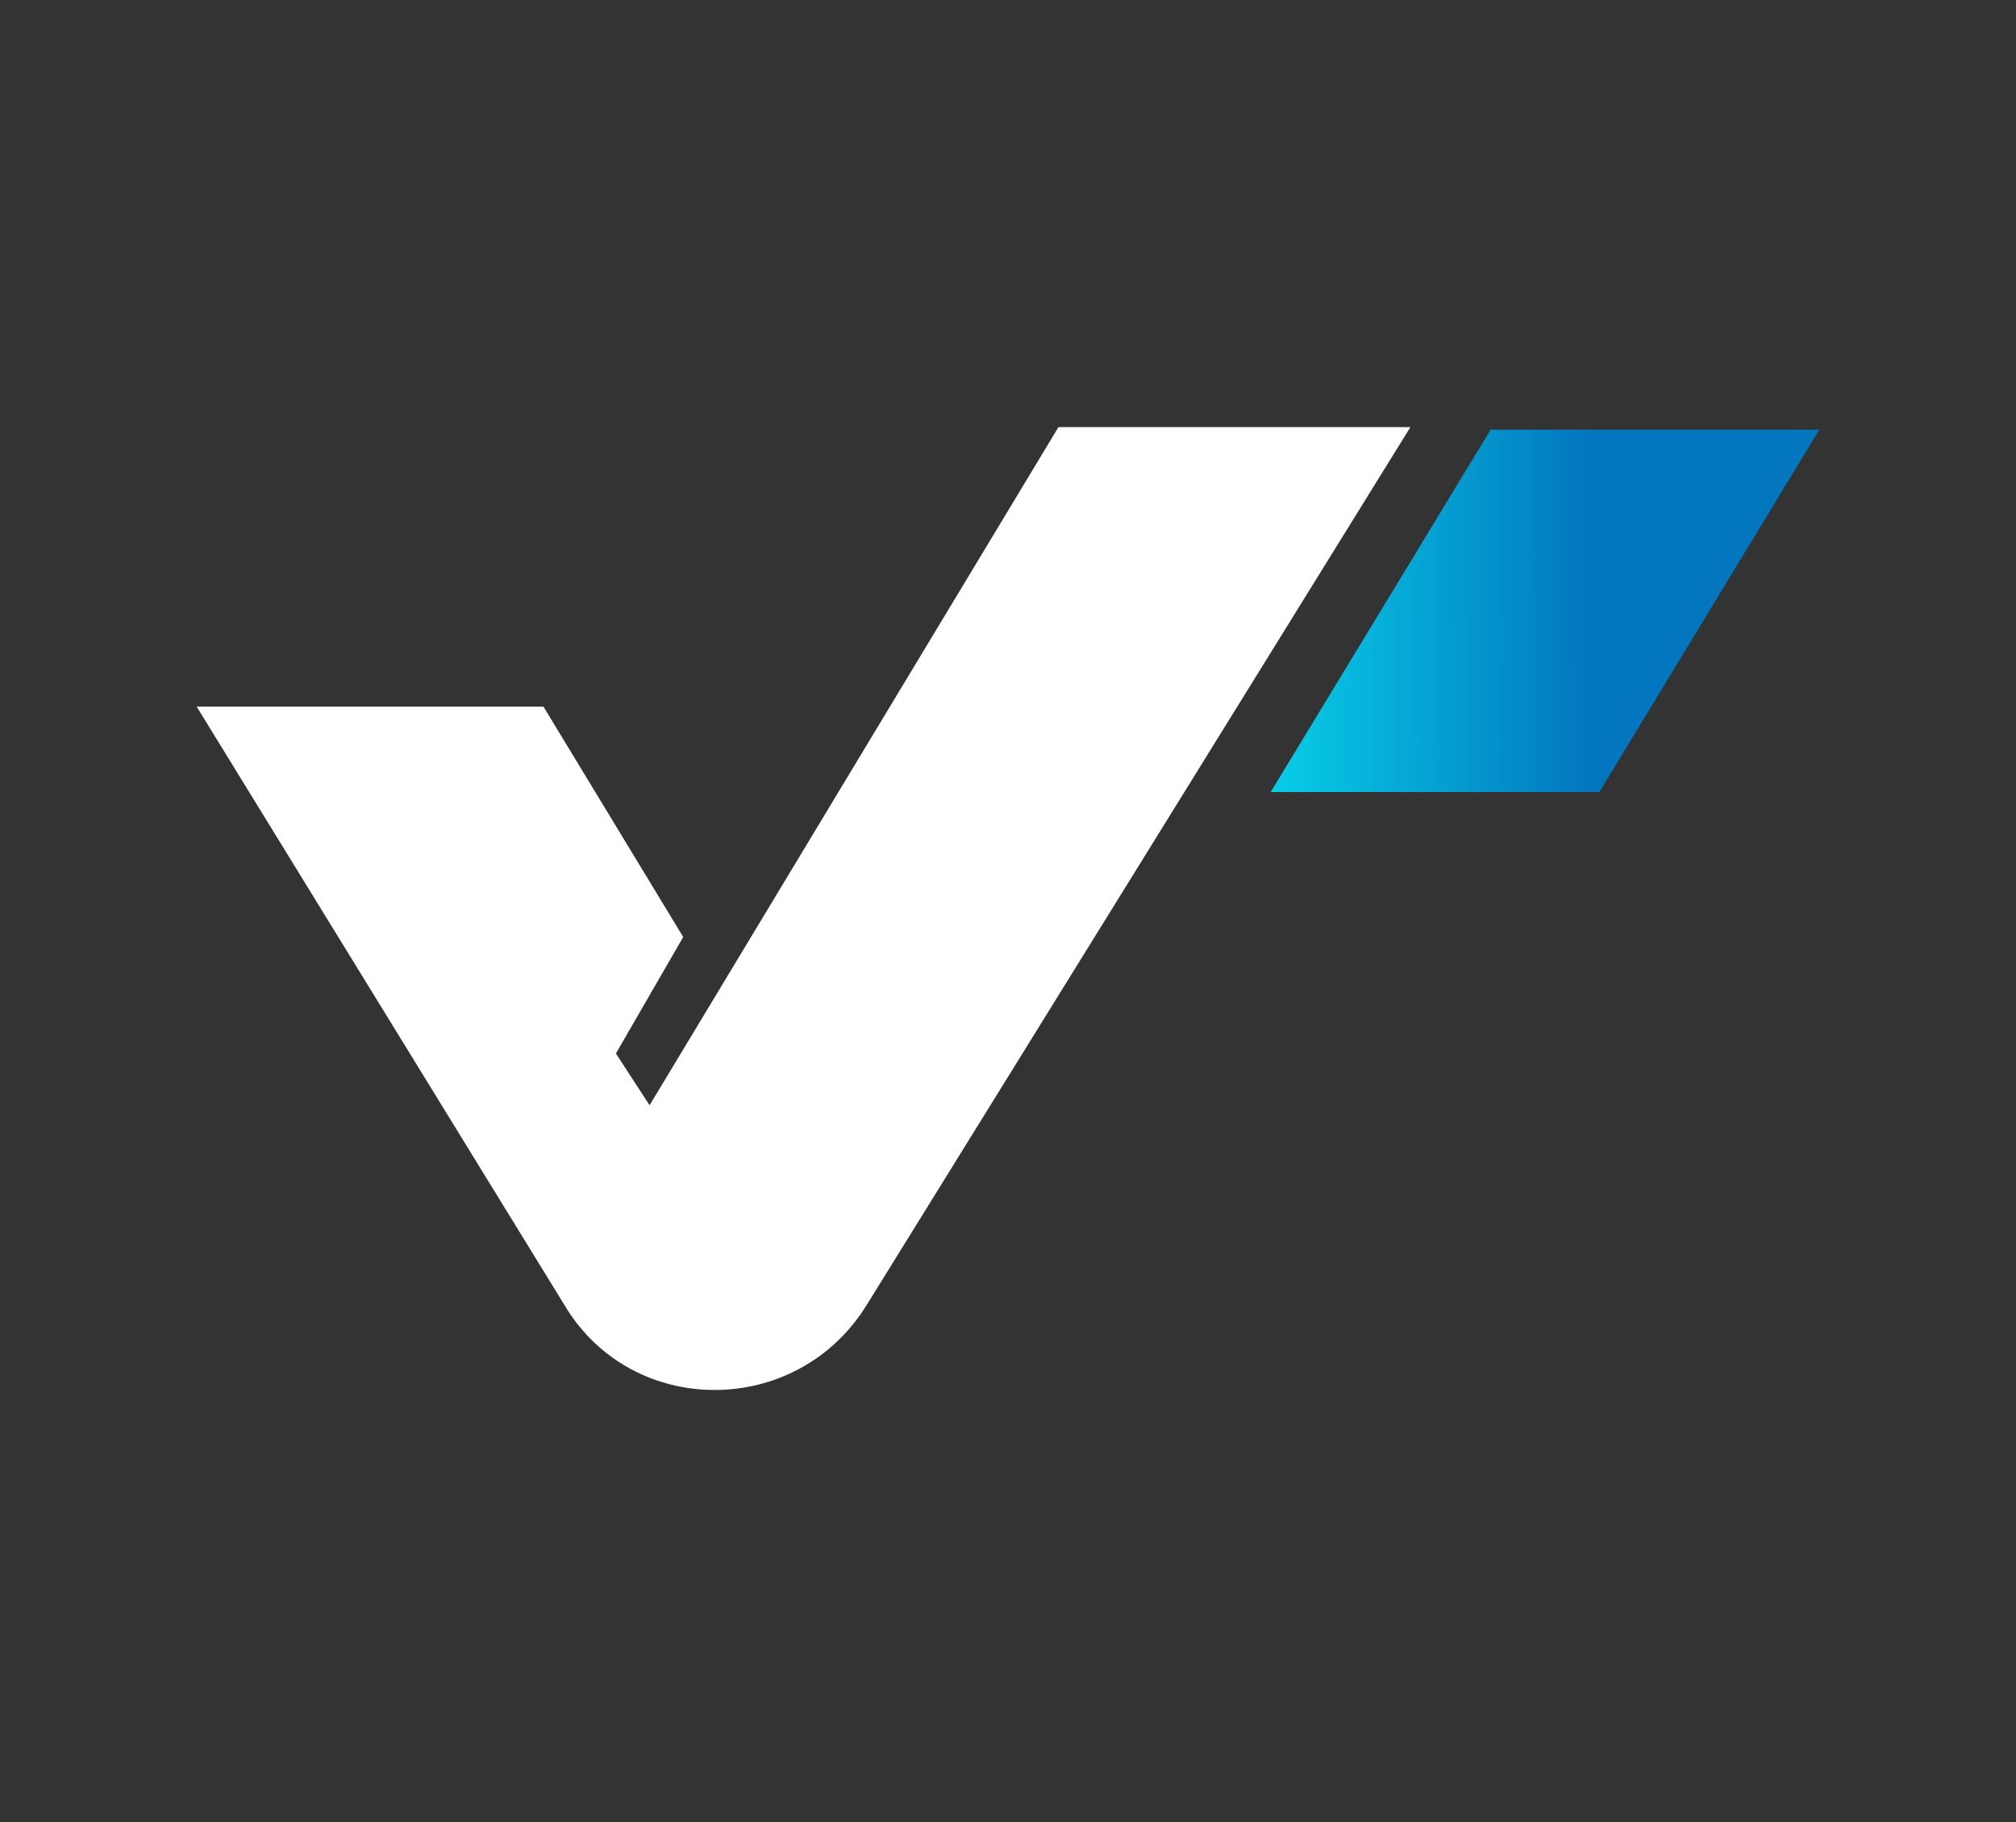
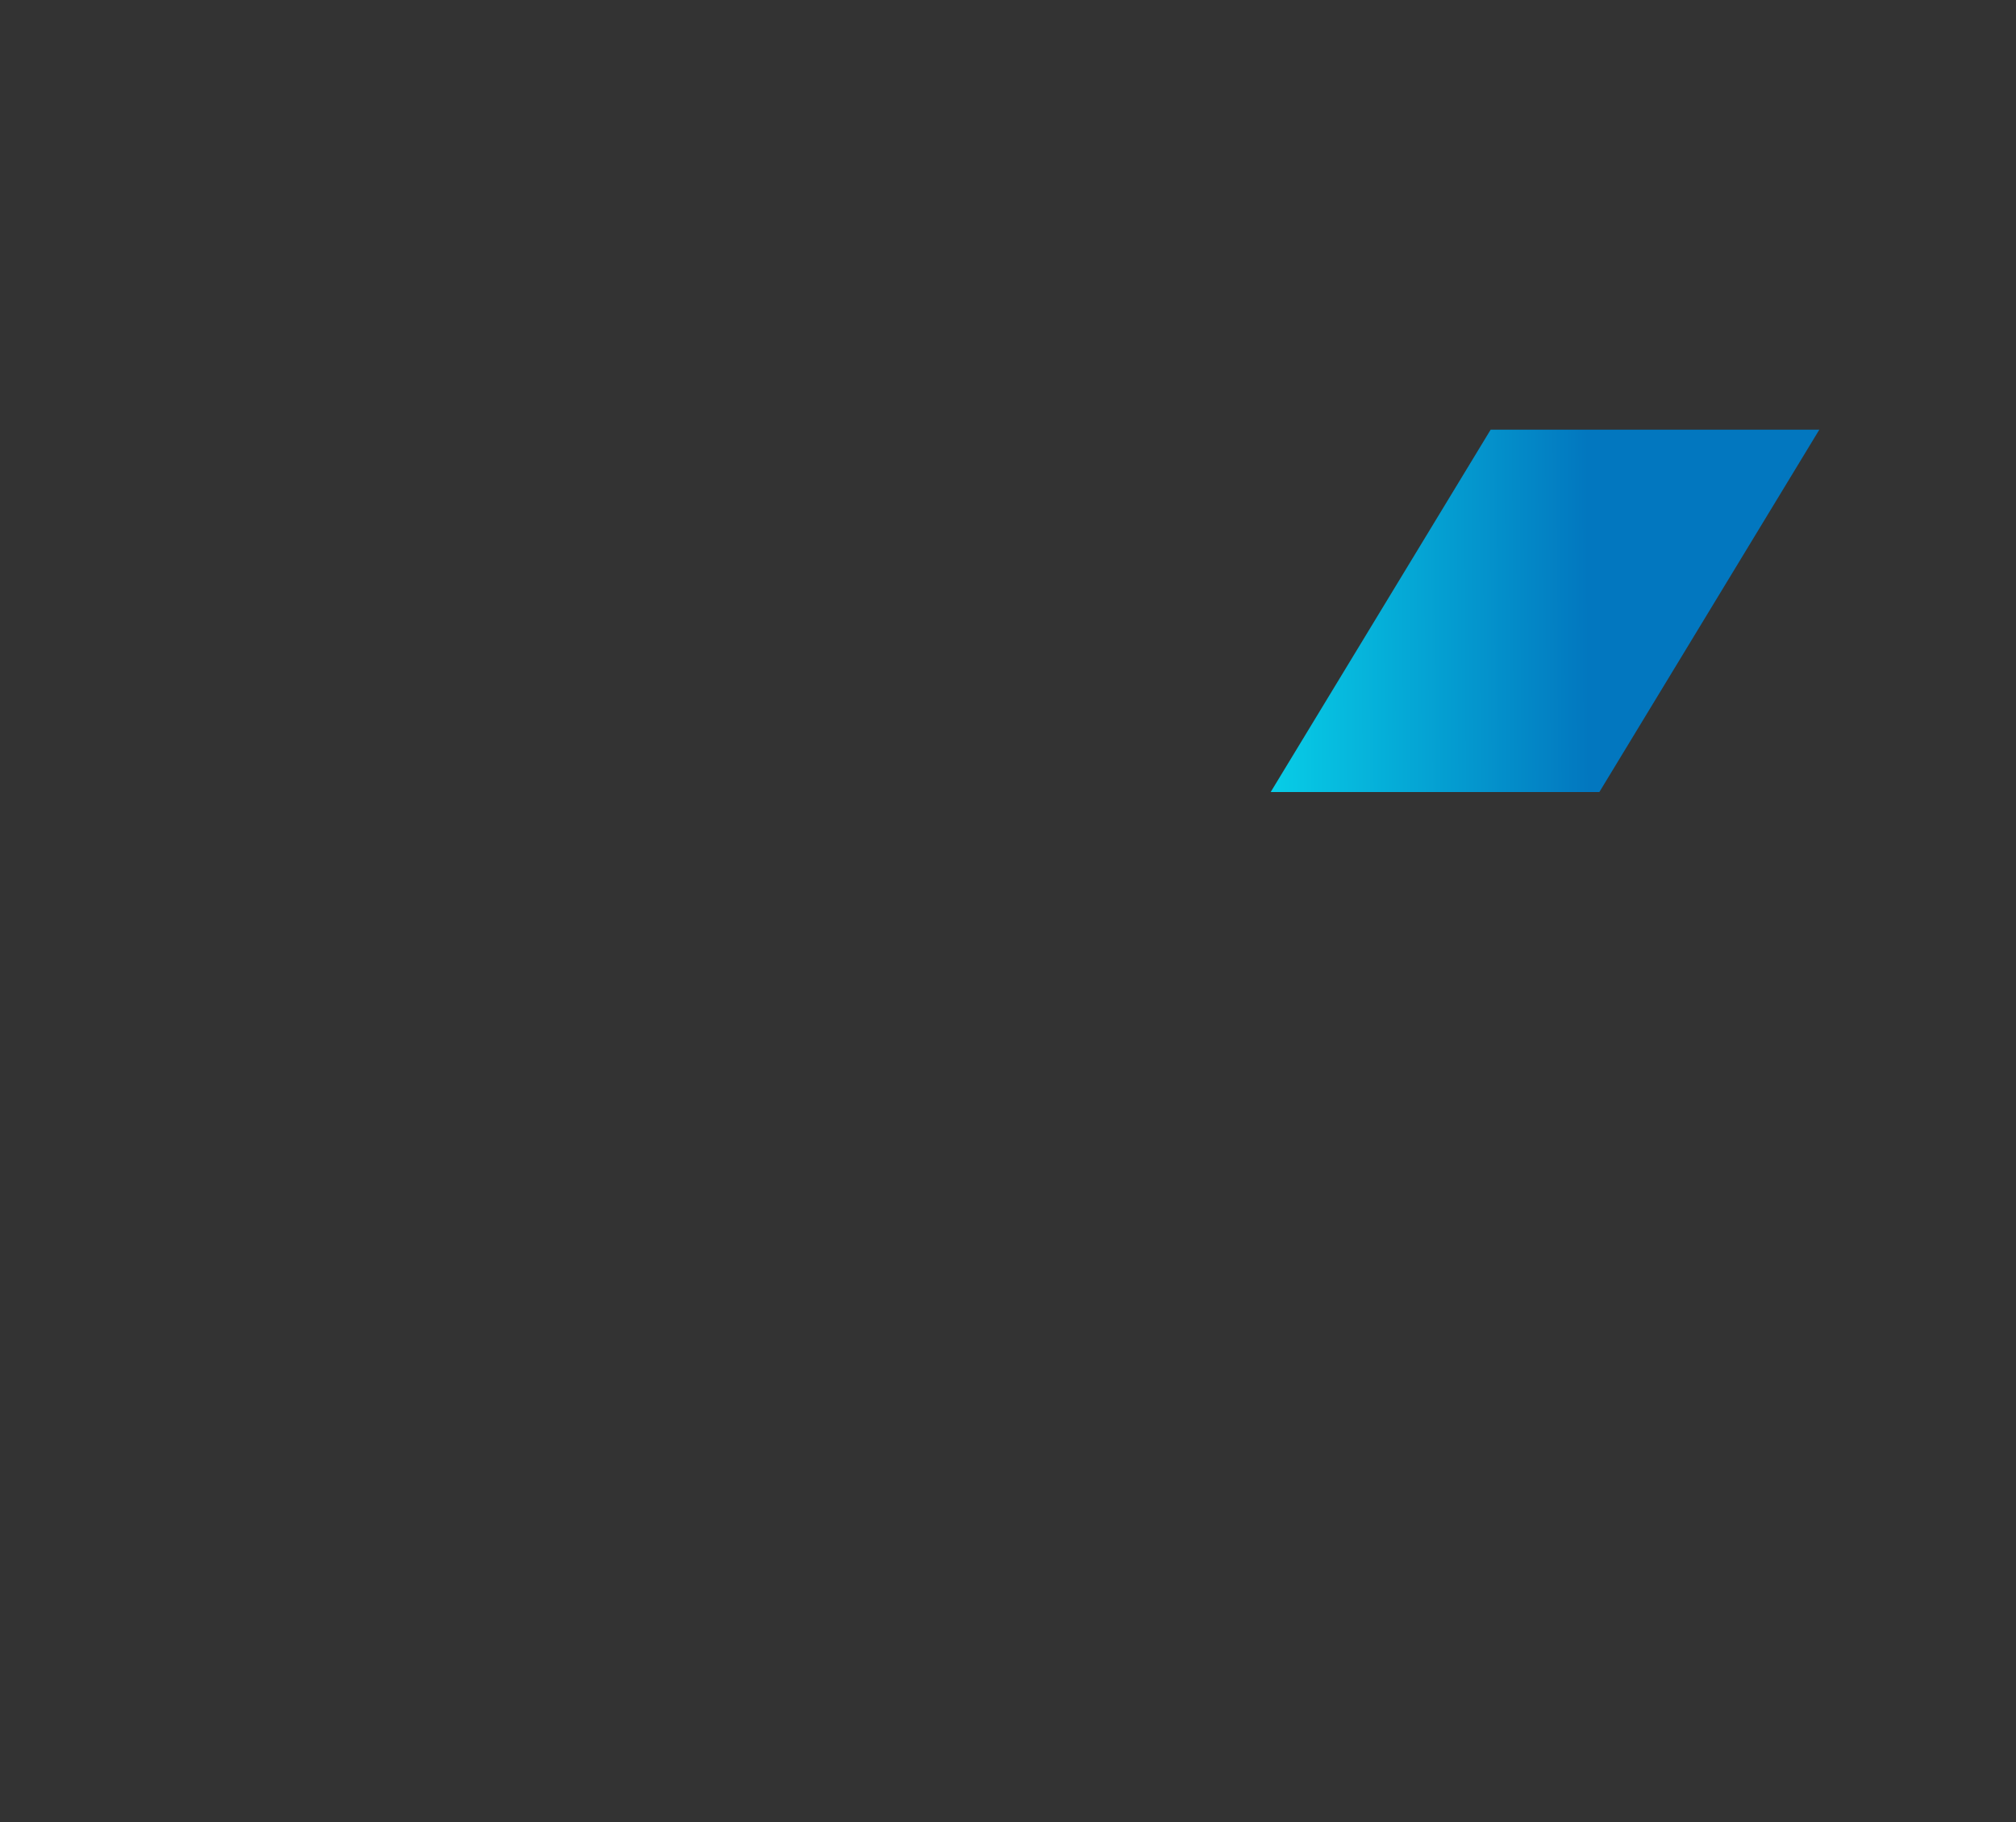
<svg xmlns="http://www.w3.org/2000/svg" id="Layer_1" version="1.1" viewBox="0 0 77.9 70.4">
  <rect x="0" y="0" width="77.9" height="70.4" fill="#333333" stroke="none" />
  <defs>
    <style>
      .st0 {
        fill: #fff;
      }

      .st1 {
        fill: url(#linear-gradient);
        fill-rule: evenodd;
      }
    </style>
    <linearGradient id="linear-gradient" x1="63.5" y1="23.6" x2="42.3" y2="23.7" gradientUnits="userSpaceOnUse">
      <stop offset=".1" stop-color="#0277bf" />
      <stop offset="1" stop-color="#0afdfd" />
    </linearGradient>
  </defs>
-   <path class="st0" d="M7.6,27.3h13.4l5.4,8.9-2.6,4.5,1.3,2,15.8-26.2h13.6l-21,33.9c-2.7,4.4-9.1,4.4-11.7,0L7.6,27.3Z" />
  <polygon class="st1" points="57.6 16.6 49.1 30.6 61.8 30.6 70.3 16.6 57.6 16.6" />
</svg>